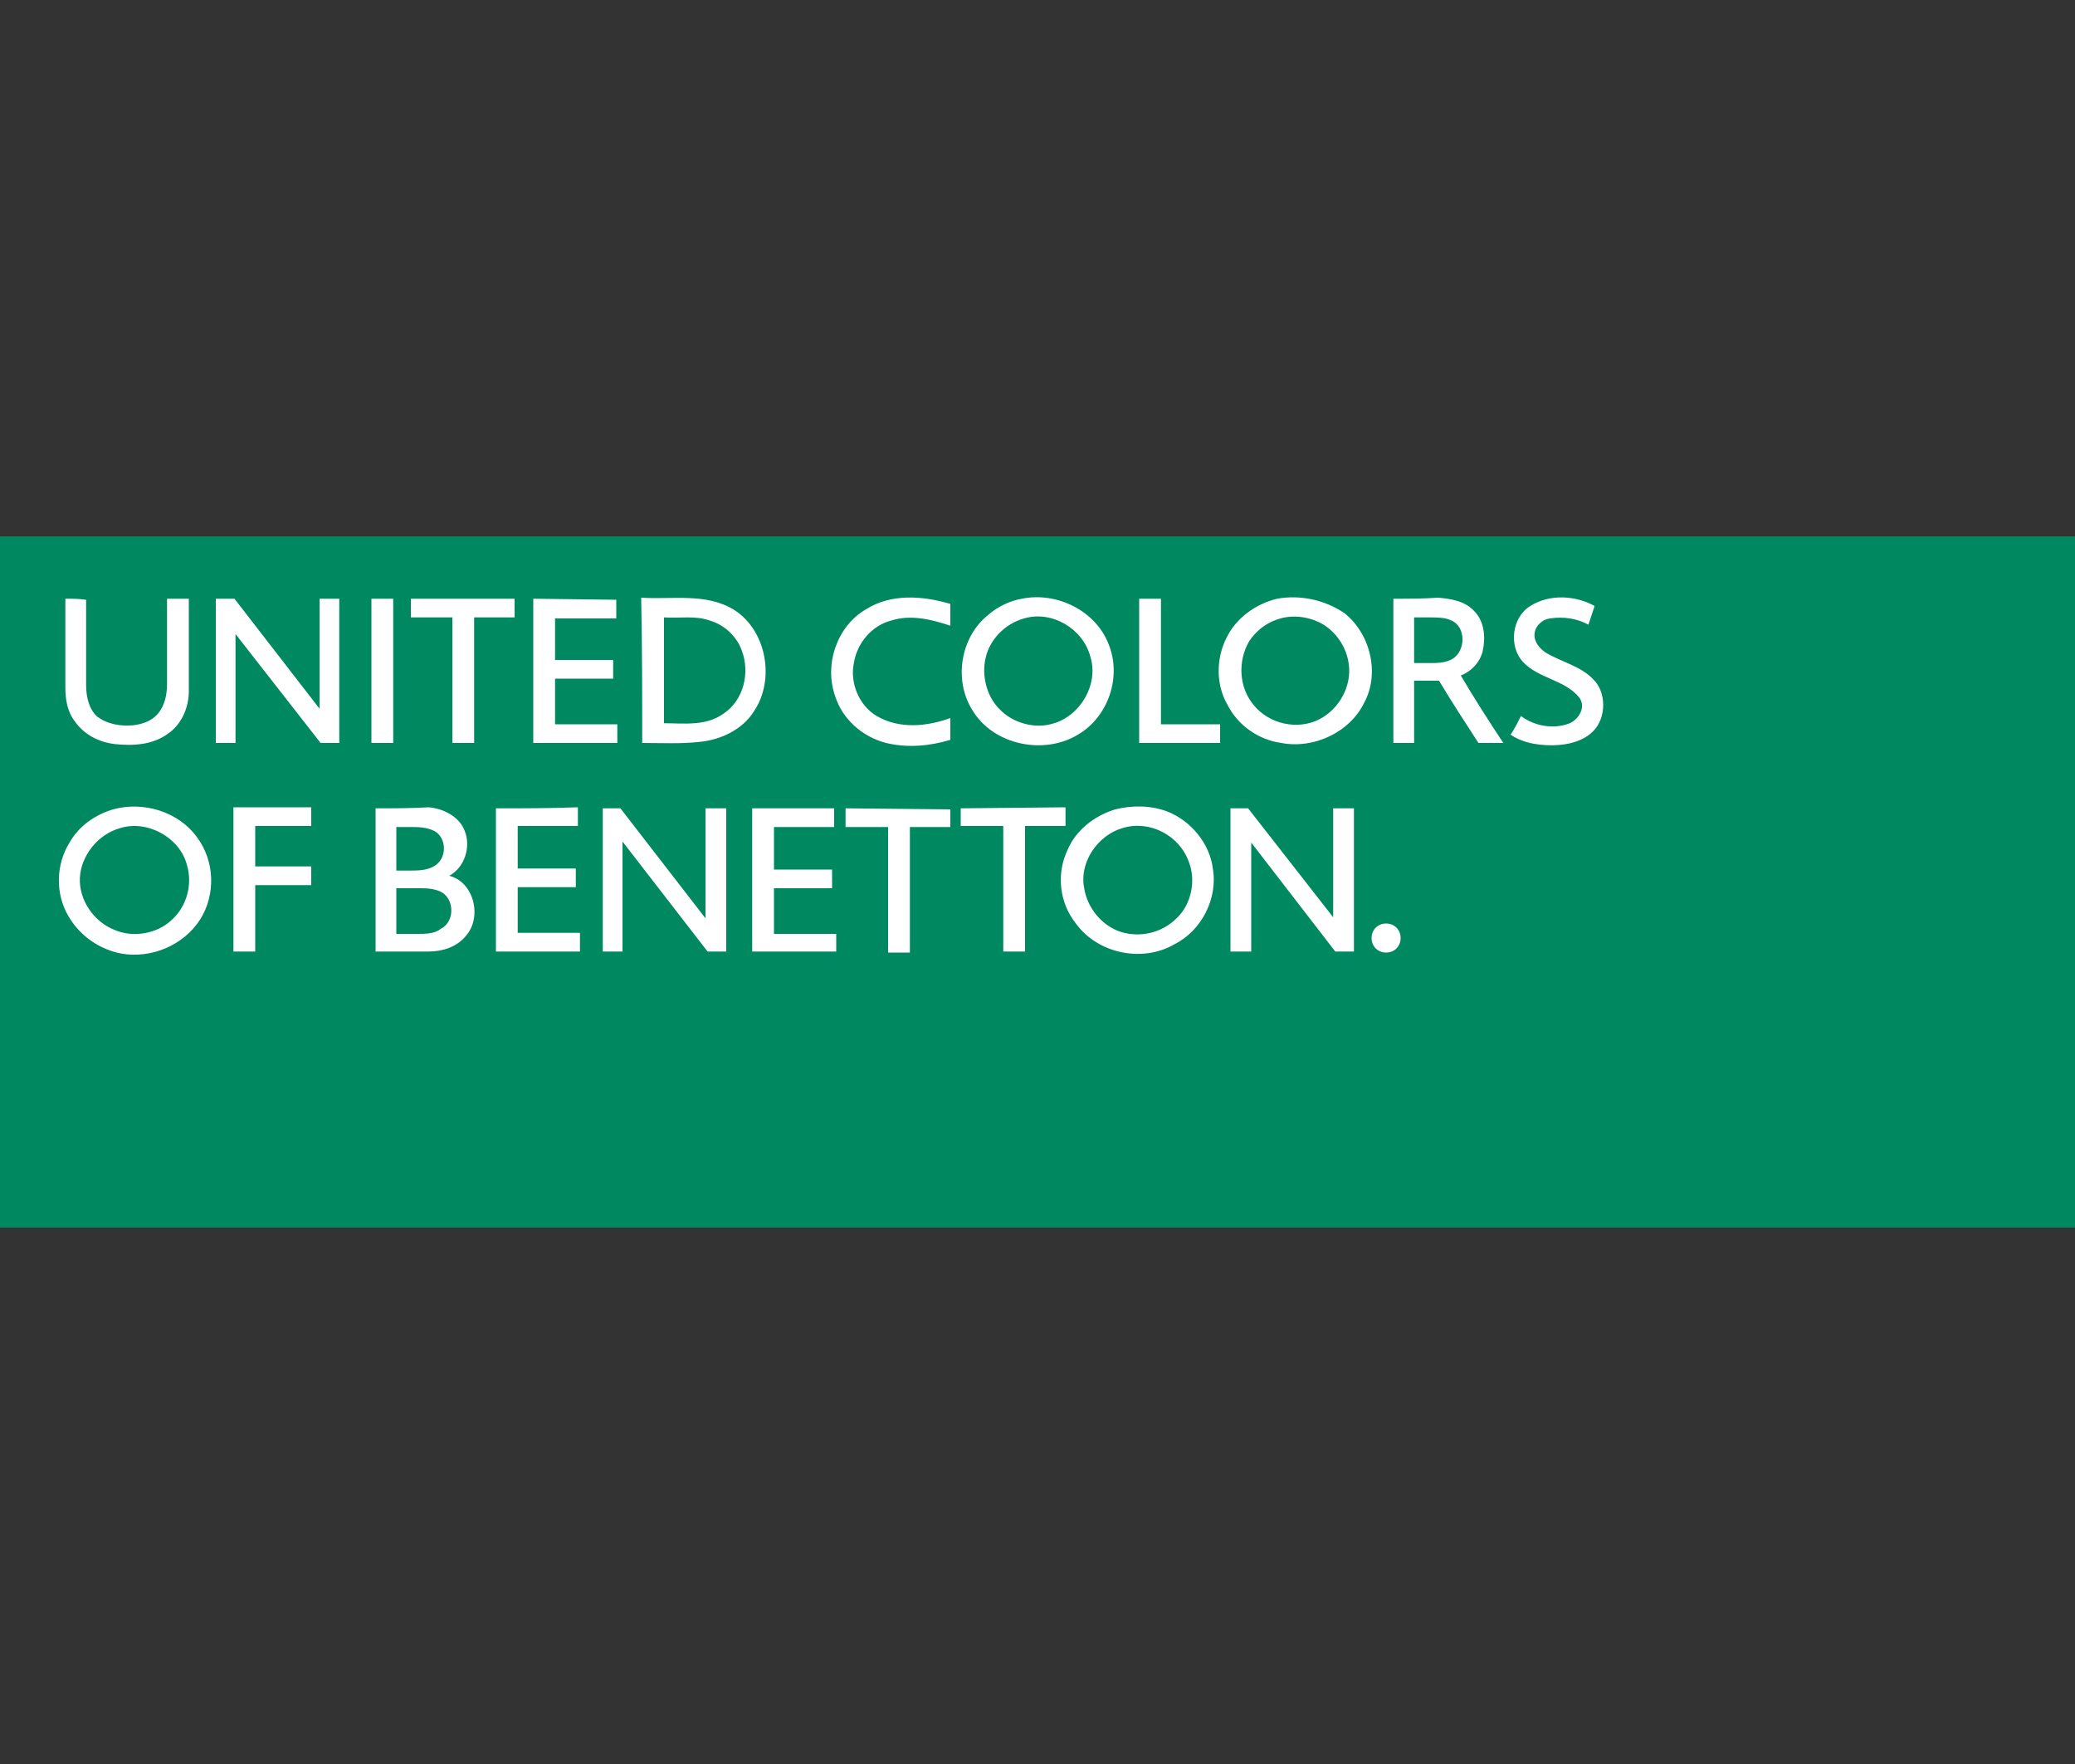
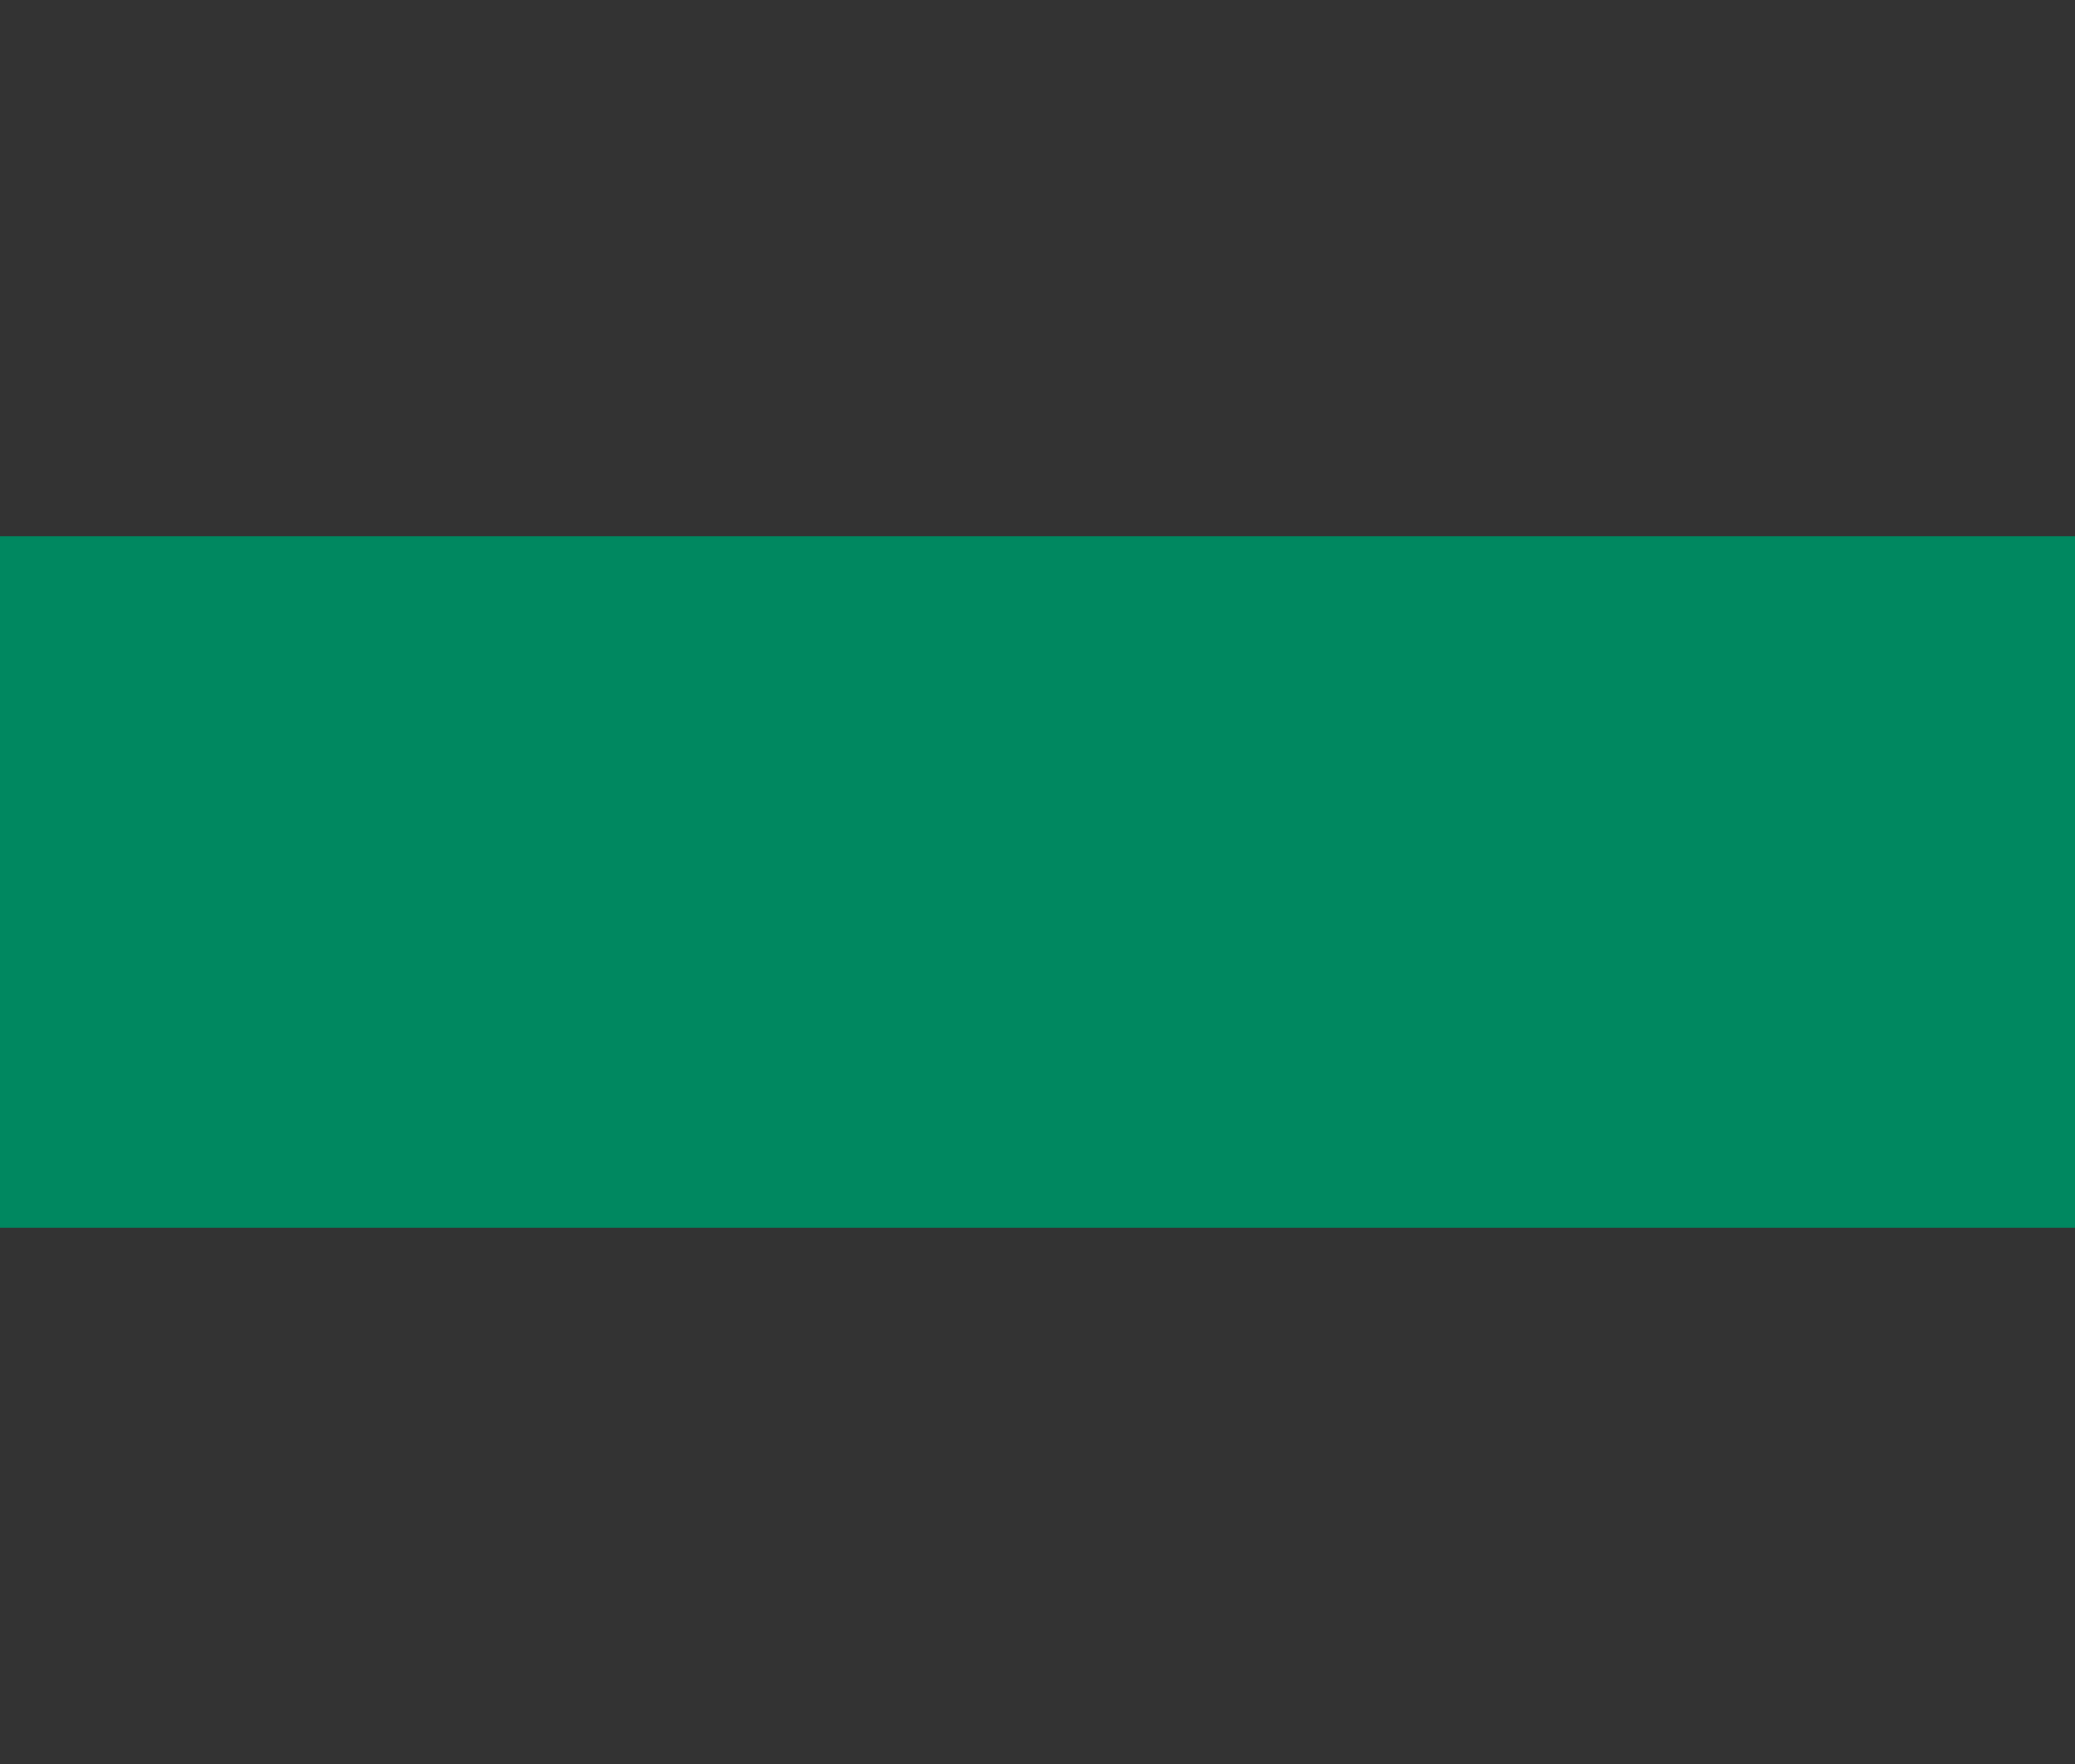
<svg xmlns="http://www.w3.org/2000/svg" viewBox="0 0 200 170">
  <rect x="0" y="0" width="200" height="170" fill="#333333" stroke="none" />
  <path fill="#008860" d="M200,118.3V51.7H0v66.6H200z" />
-   <path fill="#fff" d="M135,90.4c0,0.8-0.6,1.4-1.4,1.4c-0.8,0-1.4-0.6-1.4-1.4s0.6-1.4,1.4-1.4C134.4,89,135,89.6,135,90.4z M83.5,58.7c-2.8,1.6-4.1,5.3-3,8.4c0.7,2.2,2.6,3.9,4.9,4.5c2.1,0.5,4.2,0.3,6.2-0.3c0-0.7,0-1.4,0-2.1c-2.2,0.8-4.9,1.1-7.1-0.2 c-1.7-1-2.6-3.2-2.2-5.1c0.3-1.9,1.7-3.6,3.6-4.1c1.9-0.6,3.9-0.1,5.7,0.5v-2.1C88.9,57.4,85.9,57.2,83.5,58.7 M98.5,57.7 c-1.2,0.2-2.4,0.8-3.3,1.6c-2.6,2.1-3.3,6.2-1.5,9.1c2,3.4,6.9,4.4,10.2,2.4c2.9-1.7,4.2-5.5,3-8.6C105.7,58.9,101.9,57,98.5,57.7 M123.1,57.7c-2.1,0.5-4,1.9-4.9,3.8c-1,2-1,4.5,0.1,6.4c1,2,3,3.4,5.2,3.7c3.1,0.6,6.6-1,8-3.9c1.5-2.8,0.6-6.6-1.9-8.6 C127.7,57.8,125.3,57.3,123.1,57.7 M147.5,58.4c-1.8,1.1-2.1,3.9-0.7,5.4c1.5,1.6,4,1.7,5.4,3.4c0.7,0.9,0,2.1-0.9,2.5 c-1.5,0.6-3.4,0.3-4.7-0.7c-0.3,0.6-0.6,1.2-1,1.8c1.3,0.9,3.1,1.1,4.6,1c1.4-0.1,3-0.6,3.8-1.9c0.8-1.3,0.7-3.3-0.4-4.4 c-1.2-1.3-3.1-1.7-4.6-2.6c-0.6-0.4-1.1-1-1.1-1.7c0-0.8,0.7-1.5,1.5-1.6c1.3-0.2,2.6,0,3.7,0.6c0.2-0.6,0.4-1.2,0.6-1.8 C151.9,57.4,149.4,57.2,147.5,58.4 M6.3,57.7c0,2.9,0,5.8,0,8.6c0,1.1,0.2,2.3,0.9,3.2c0.9,1.3,2.3,2,3.8,2.2c1.8,0.2,3.7,0.1,5.2-1 c1.3-0.9,2-2.5,2-4.1c0-3,0-5.9,0-8.9c-0.7,0-1.4,0-2.1,0c0,2.7,0,5.5,0,8.2c0,1-0.2,2.1-0.9,2.9c-0.6,0.7-1.5,1-2.4,1.1 c-1.2,0.1-2.5-0.1-3.5-0.9c-0.8-0.8-1-2-1-3c0-2.7,0-5.5,0-8.2C7.6,57.7,7,57.7,6.3,57.7 M61.9,71.6c1.8,0,3.7,0.1,5.5-0.1 c2.1-0.2,4.2-1.2,5.3-3c2-3,1.2-7.7-1.9-9.7c-2.7-1.7-6-1-9-1.2C61.9,62.4,61.9,67,61.9,71.6 M134.3,57.7c0,4.6,0,9.3,0,13.9 c0.7,0,1.4,0,2,0c0-2,0-4,0-6c0.8,0,1.6,0,2.4,0c1.2,2,2.5,4,3.8,6c0.8,0,1.6,0,2.4,0c-1.4-2.1-2.8-4.3-4.1-6.5 c1-0.4,1.8-1.2,2.1-2.3c0.3-1.3,0.2-2.9-0.8-3.9c-0.9-1-2.3-1.2-3.5-1.3C137.2,57.7,135.7,57.7,134.3,57.7 M10.9,78 c-1.7,0.5-3.3,1.6-4.2,3.2c-1.3,2.1-1.4,4.9-0.1,7.1c1.1,1.9,3,3.2,5.1,3.6c2.9,0.5,6-0.8,7.6-3.3c1.5-2.4,1.4-5.6-0.3-7.9 C17.2,78.2,13.8,77.2,10.9,78 M20.8,57.7v13.9l1.9,0l0-10.5l8.2,10.5l1.8,0l0-13.9l-1.9,0v10.6l-8.2-10.6L20.8,57.7 M35.8,57.7 l0,13.9l2.1,0l0-13.9L35.8,57.7 M39.6,57.7l0,1.8l4,0v12.1l2.1,0V59.5l3.9,0l0-1.8L39.6,57.7 M51.4,57.7v13.9h8.1l0-1.8l-6,0v-4.4 l5.6,0l0-1.8h-5.6l0-4l5.9,0l0-1.8L51.4,57.7 M109.8,57.7l0,13.9l7.8,0l0-1.8h-5.7l0-12.1L109.8,57.7 M22.5,77.9v13.8l2.1,0l0-6.4 h5.4v-1.8l-5.4,0v-3.9h5.4l0-1.8H22.5 M47.8,77.9c0,4.6,0,9.2,0,13.8c2.7,0,5.4,0,8.1,0c0-0.6,0-1.2,0-1.8c-2,0-4,0-6,0 c0-1.5,0-3,0-4.4c1.9,0,3.8,0,5.6,0v-1.8c-1.9,0-3.8,0-5.6,0c0-1.4,0-2.7,0-4.1c1.9,0,3.9,0,5.8,0c0-0.6,0-1.2,0-1.8 C53,77.9,50.4,77.9,47.8,77.9 M58.1,77.9l0,13.8l1.9,0l0-10.6l8.2,10.6l1.8,0l0-13.8l-2,0l0,10.6l-8.2-10.6L58.1,77.9 M72.5,77.9 v13.8l8.1,0V90l-6,0l0-4.4l5.6,0v-1.8l-5.6,0l0-4.1l5.8,0v-1.8L72.5,77.9 M81.5,77.9l0,1.8l4.1,0v12.1l2.1,0V79.7l3.9,0l0-1.7 L81.5,77.9 M92.6,77.9l0,1.7l4.1,0l0,12.1h2.1l0-12.1l3.9,0l0-1.8L92.6,77.9 M107.5,78c-2,0.6-3.8,2-4.6,3.9 c-1.1,2.3-0.8,5.1,0.8,7.1c2.1,2.9,6.4,3.8,9.5,2c2.6-1.3,4.2-4.4,3.7-7.3c-0.3-2.4-2.1-4.6-4.4-5.5C110.9,77.6,109.1,77.6,107.5,78 M118.6,77.9l0,13.8h2l0-10.5l8.1,10.5l1.8,0l0-13.8l-2,0v10.5l-8.2-10.5L118.6,77.9 M64,59.5c1.5,0.1,3-0.2,4.4,0.3 c1.4,0.4,2.6,1.5,3.1,2.9c0.8,2.1,0.2,4.8-1.8,6.1c-1.7,1.2-3.8,0.9-5.7,0.9L64,59.5L64,59.5z M98.7,59.6c2.7-0.8,5.7,1,6.4,3.7 c0.8,2.6-0.9,5.6-3.5,6.4c-1.8,0.6-4,0-5.3-1.4c-1.2-1.2-1.7-3.2-1.3-4.9C95.4,61.6,96.9,60.1,98.7,59.6z M123.1,59.7 c1.4-0.5,3-0.3,4.3,0.4c1.4,0.8,2.4,2.3,2.6,3.9c0.3,2.1-0.9,4.3-2.8,5.3c-2.1,1.1-4.9,0.5-6.4-1.4c-1.4-1.7-1.5-4.2-0.4-6.1 C121,60.9,121.9,60.1,123.1,59.7L123.1,59.7z M136.3,59.5h1.5c0.7,0,1.5,0,2.1,0.3c1.4,0.6,1.4,2.9,0.1,3.7 c-0.7,0.4-1.5,0.4-2.2,0.4h-1.5V59.5z M11.6,79.8c2.6-0.8,5.7,0.9,6.4,3.5c0.6,1.9,0,4.1-1.5,5.4c-1.4,1.3-3.7,1.7-5.5,0.9 c-2-0.8-3.4-2.9-3.3-5C7.8,82.5,9.4,80.4,11.6,79.8z M108.2,79.8c2.6-0.8,5.5,0.7,6.4,3.3c0.7,1.8,0.2,4.1-1.2,5.4 c-1.4,1.4-3.5,1.9-5.4,1.3c-1.8-0.6-3.2-2.3-3.5-4.2C104,83.1,105.8,80.5,108.2,79.8L108.2,79.8z M38.2,79.7h1.2 c0.9,0,1.7,0,2.5,0.4c1.2,0.7,1.2,2.7-0.1,3.4c-0.7,0.4-1.6,0.4-2.4,0.4h-1.2L38.2,79.7z M38.2,85.6h2c0.8,0,1.5,0,2.2,0.3 c1.4,0.6,1.5,2.9,0.1,3.6C41.9,90,41,90,40.2,90h-2V85.6z M36.2,77.9v13.8c1.7,0,3.4,0,5.1,0c1.3,0,2.7-0.4,3.6-1.5 c1.6-1.8,0.8-5.2-1.6-5.8c1.5-0.8,2.1-2.8,1.5-4.3c-0.5-1.4-2.1-2.2-3.5-2.3C39.6,77.9,37.9,77.9,36.2,77.9" />
</svg>